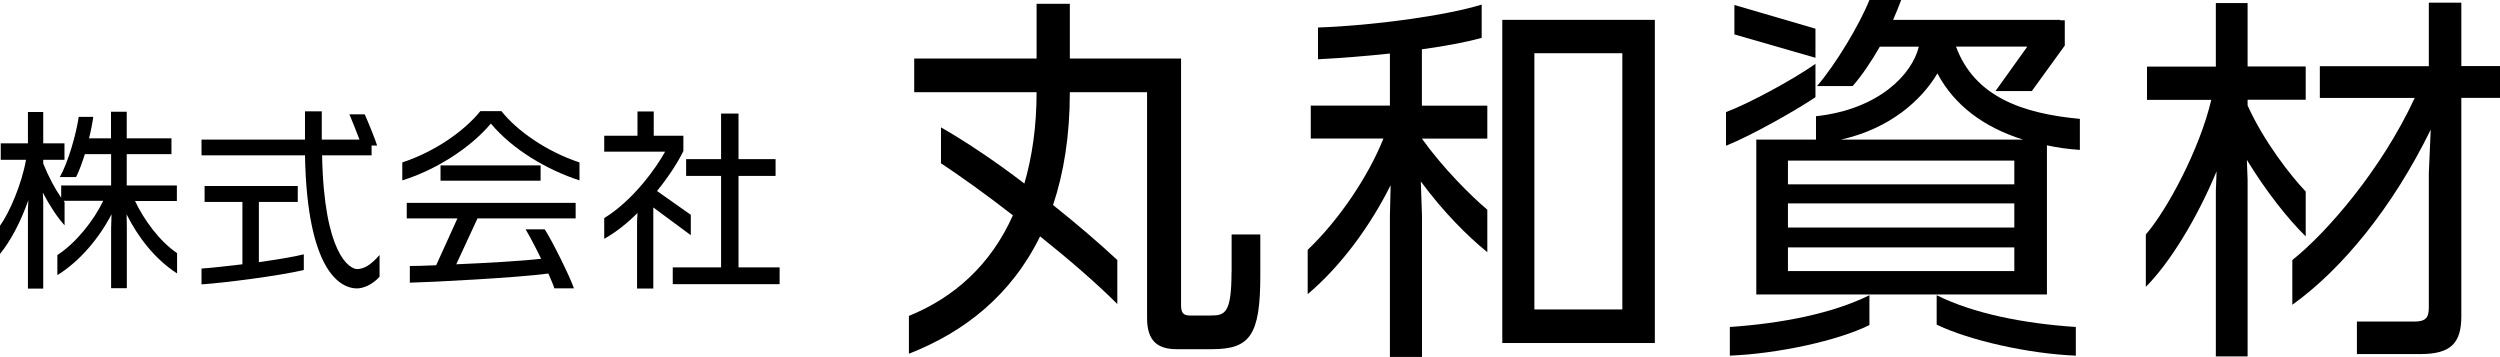
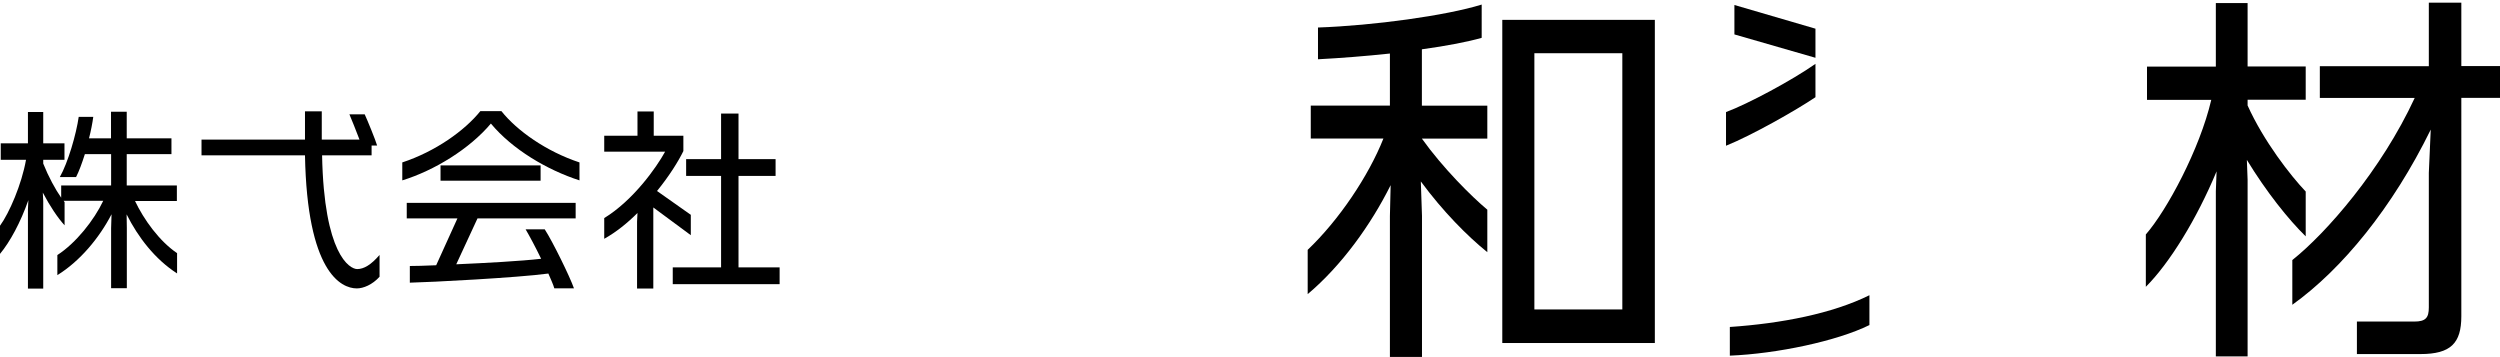
<svg xmlns="http://www.w3.org/2000/svg" id="_レイヤー_2" data-name="レイヤー 2" viewBox="0 0 235.34 33.58">
  <defs>
    <style>
      .cls-1 {
        stroke-width: 0px;
      }
    </style>
  </defs>
  <g id="_レイヤー_1-2" data-name="レイヤー 1">
    <g>
      <path class="cls-1" d="m12.69,18.92h3.96v-1.46h-4.72v-2.95h4.21v-1.49h-4.21v-2.5h-1.48v2.5h-2.07c.18-.7.32-1.42.4-2.02h-1.37c-.23,1.62-1.01,4.32-1.78,5.67h1.53c.27-.52.56-1.31.83-2.16h2.47v2.95h-4.7v1.15c-.54-.77-1.19-1.96-1.69-3.21v-.36h2v-1.55h-2v-2.95h-1.44v2.95H.07v1.55h2.38c-.41,2.32-1.58,5.02-2.45,6.21v2.65c.94-1.13,1.94-2.97,2.67-5.06l-.04.88v7.45h1.44v-8.25l-.04-.79c.68,1.3,1.42,2.39,2.05,3.08v-2.18s-.05-.07-.09-.13h3.73c-.86,1.82-2.57,3.98-4.32,5.11v1.89c2.12-1.31,3.94-3.49,5.1-5.73l-.04,1.31v5.65h1.48v-5.69l-.02-1.26c1.08,2.16,2.68,4.23,4.75,5.56v-1.91c-1.66-1.12-3.13-3.15-3.98-4.95Z" />
      <path class="cls-1" d="m33.63,25.33c-.72,0-3.13-1.39-3.31-10.71h4.66v-.92h.52c-.14-.5-.92-2.4-1.17-2.94h-1.44c.18.4.65,1.6.95,2.38h-3.55v-2.66h-1.58v2.66h-9.74v1.48h9.74c.2,10.96,3.37,12.53,4.88,12.53.61,0,1.46-.34,2.14-1.1v-2.05c-.81.94-1.48,1.33-2.11,1.33Z" />
-       <path class="cls-1" d="m24.37,19.01h3.66v-1.5h-8.77v1.5h3.56v5.87c-1.51.18-2.95.34-3.85.4v1.49c2.12-.14,7.22-.79,9.63-1.35v-1.48c-.99.25-2.58.5-4.23.74v-5.67Z" />
      <rect class="cls-1" x="41.47" y="15.57" width="9.42" height="1.44" />
      <path class="cls-1" d="m47.2,10.46h-1.98c-1.48,1.84-4.23,3.8-7.35,4.83v1.69c3.04-.94,6.34-2.97,8.34-5.35,2.02,2.43,5.28,4.36,8.34,5.35v-1.69c-3.12-1.03-5.89-2.99-7.35-4.83Z" />
      <path class="cls-1" d="m38.27,20.56h4.79l-2,4.41c-1.12.05-2.02.07-2.48.07v1.57c1.91-.04,10.19-.47,13.04-.86.25.58.47,1.06.56,1.39h1.85c-.4-1.13-2-4.39-2.75-5.55h-1.8c.36.61.94,1.69,1.46,2.77-1.93.22-5.24.4-7.99.52l2-4.32h9.24v-1.46h-15.9v1.46Z" />
      <polygon class="cls-1" points="69.52 25.17 69.52 16.56 73.01 16.56 73.01 14.98 69.52 14.98 69.52 10.69 67.88 10.69 67.88 14.98 64.59 14.98 64.59 16.56 67.88 16.56 67.88 25.17 63.33 25.17 63.33 26.75 73.39 26.75 73.39 25.17 69.52 25.17" />
      <path class="cls-1" d="m65.04,20.23l-3.19-2.25c1.17-1.44,2.03-2.83,2.48-3.76v-1.44h-2.79v-2.29h-1.53v2.29h-3.13v1.5h5.73c-.81,1.48-2.99,4.57-5.73,6.25v1.95c1.13-.63,2.2-1.5,3.13-2.43l-.04.81v6.3h1.53v-7.63l3.53,2.61v-1.89Z" />
    </g>
    <g>
-       <path class="cls-1" d="m115.93,25.63c0,3.92-.65,4.07-1.98,4.07h-1.94c-.61,0-.83-.25-.83-.97V5.51h-10.47V.36h-3.13v5.15h-11.52v3.17h11.52c0,3.28-.43,6.12-1.15,8.6-2.81-2.16-5.65-4.03-7.85-5.29v3.38c1.69,1.12,4.18,2.88,6.77,4.9-2.09,4.68-5.54,7.74-9.79,9.47v3.56c5.26-2.05,9.65-5.54,12.35-11.05,2.56,2.05,5.18,4.28,7.27,6.37v-4.14c-1.73-1.62-3.85-3.42-6.05-5.18,1.01-3.02,1.58-6.52,1.58-10.62h7.27v21.27c0,2.12.97,2.92,2.77,2.92h3.35c3.56,0,4.54-1.3,4.54-6.91v-3.89h-2.7v3.56Z" />
      <path class="cls-1" d="m133.86,4.64c2.34-.32,4.39-.72,5.62-1.08V.43c-3.35,1.04-10.19,1.98-15.41,2.16v2.99c2.09-.11,4.43-.29,6.77-.54v4.9h-7.45v3.1h6.84c-1.4,3.53-4.18,7.67-7.13,10.48v4.17c3.2-2.7,5.94-6.51,7.81-10.26l-.07,2.92v13.25h3.02v-13.28l-.11-3.24c2.09,2.84,4.39,5.15,6.26,6.66v-4c-1.51-1.26-4.18-3.92-6.16-6.69h6.16v-3.1h-6.16v-5.29Z" />
      <path class="cls-1" d="m141.42,32.29h14.36V1.87h-14.36v30.42Zm3.02-27.28h8.28v24.12h-8.28V5Z" />
      <polygon class="cls-1" points="170.9 2.7 163.27 .47 163.27 3.24 170.9 5.44 170.9 2.7" />
-       <path class="cls-1" d="m184.11,4.39h6.73l-2.99,4.18h3.42l3.1-4.28V1.91h-.43v-.04h-15.73c.29-.65.54-1.3.76-1.87h-2.99c-.94,2.34-3.17,6.05-4.93,8.1h3.35c.83-.94,1.76-2.3,2.56-3.71h3.67c-.61,2.56-3.71,5.9-9.68,6.55v2.2h-5.62v14.58h27.36v-14.04c1.01.22,2.02.36,3.1.43v-2.92c-5.36-.5-9.9-2.05-11.66-6.8Zm5.51,21.13h-21.31v-2.23h21.31v2.23Zm0-4.1h-21.31v-2.27h21.31v2.27Zm0-4.07h-21.31v-2.23h21.31v2.23Zm-16.31-4.21c4.64-1.04,7.6-3.74,9.07-6.23,1.62,3.06,4.46,5.11,8.06,6.23h-17.13Z" />
-       <path class="cls-1" d="m182.31,30.56c3.06,1.48,8.64,2.74,13.1,2.92v-2.7c-4.86-.32-9.65-1.26-13.1-2.99v2.77Z" />
      <path class="cls-1" d="m170.9,6.01c-2.2,1.55-6.37,3.78-8.42,4.54v3.17c2.41-.97,6.55-3.31,8.42-4.57v-3.13Z" />
      <path class="cls-1" d="m162.84,33.48c4.43-.18,10.08-1.37,13.14-2.88v-2.81c-3.49,1.73-8.28,2.66-13.14,2.99v2.7Z" />
      <path class="cls-1" d="m231.7,6.23V.25h-3.06v5.98h-10.26v2.99h8.93c-3.13,6.77-8.31,12.71-11.52,15.26v4.21c4.68-3.35,9.43-9.14,13.03-16.49l-.18,4.07v12.67c0,.97-.29,1.33-1.37,1.33h-5.4v3.06h5.98c2.84,0,3.85-1.01,3.85-3.56V9.21h3.64v-2.99h-3.64Z" />
      <path class="cls-1" d="m217.05,22.24v-4.21c-1.44-1.51-3.96-4.75-5.47-8.1v-.54h5.47v-3.13h-5.47V.29h-2.99v5.98h-6.48v3.13h6.05c-1.08,4.64-4.18,10.4-6.16,12.67v4.93c2.23-2.23,4.79-6.37,6.66-10.87l-.07,1.87v15.55h2.99v-16.63l-.07-1.87c1.84,3.02,3.92,5.62,5.54,7.2Z" />
    </g>
  </g>
</svg>